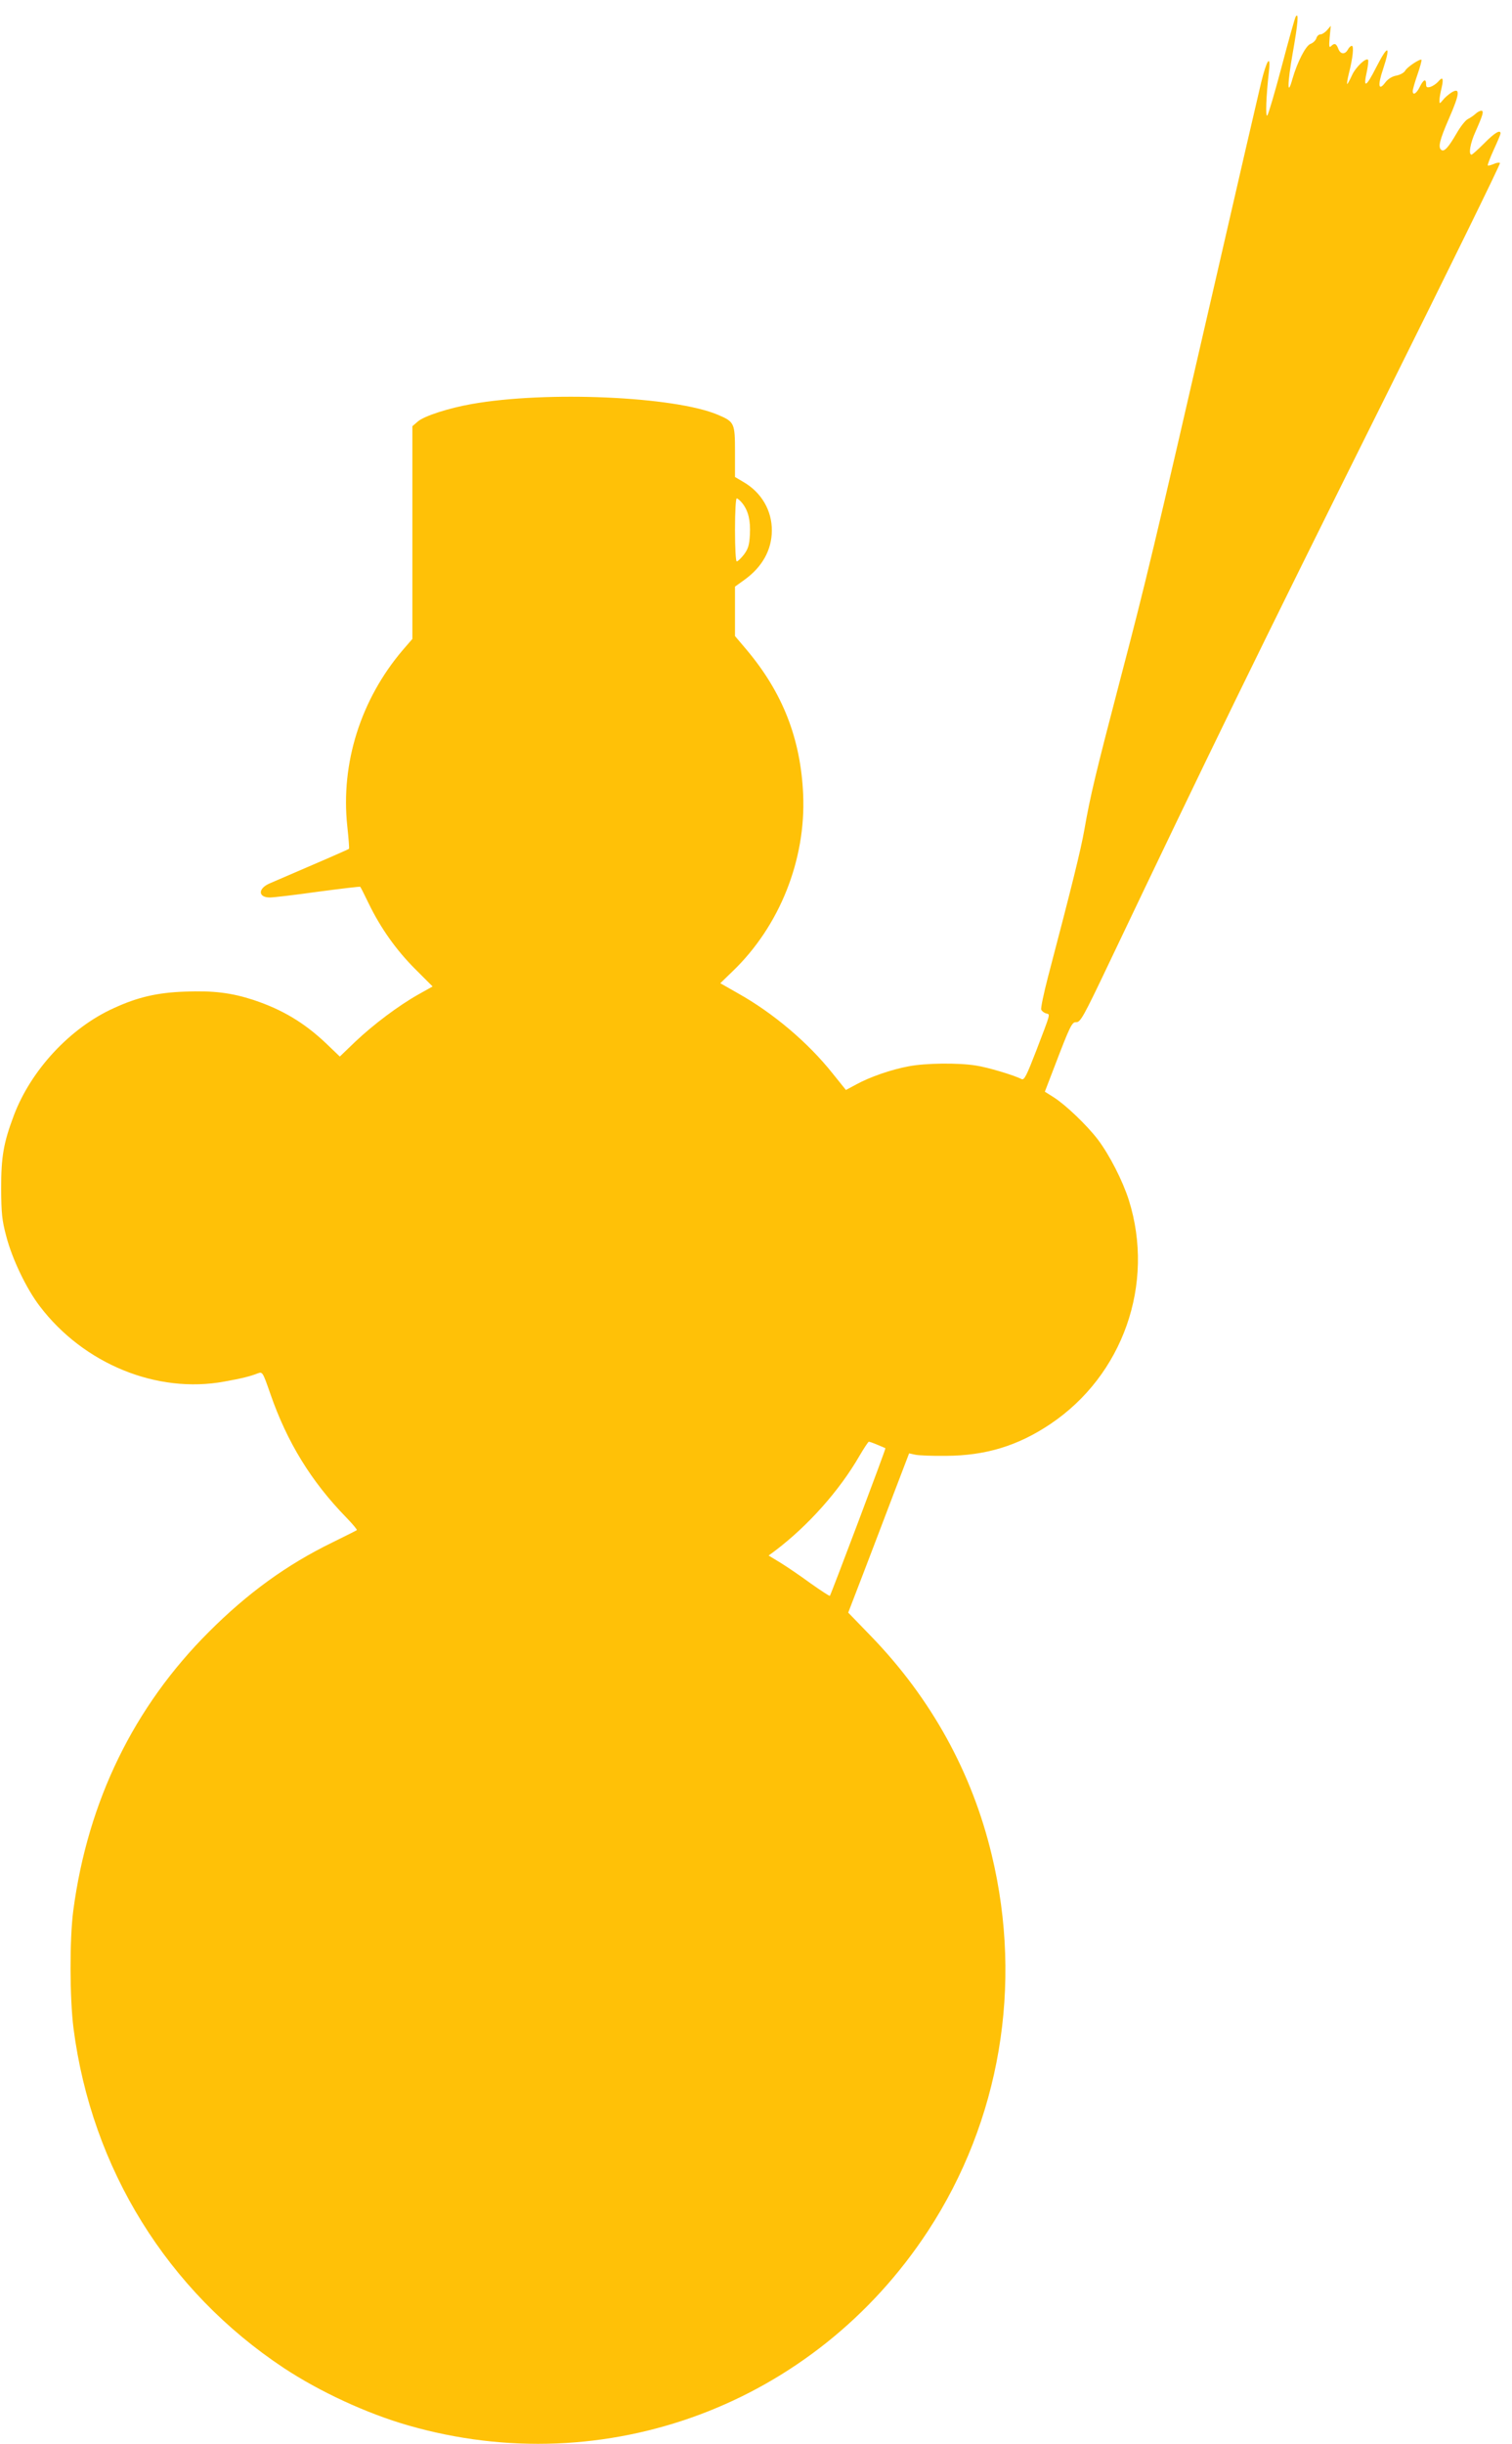
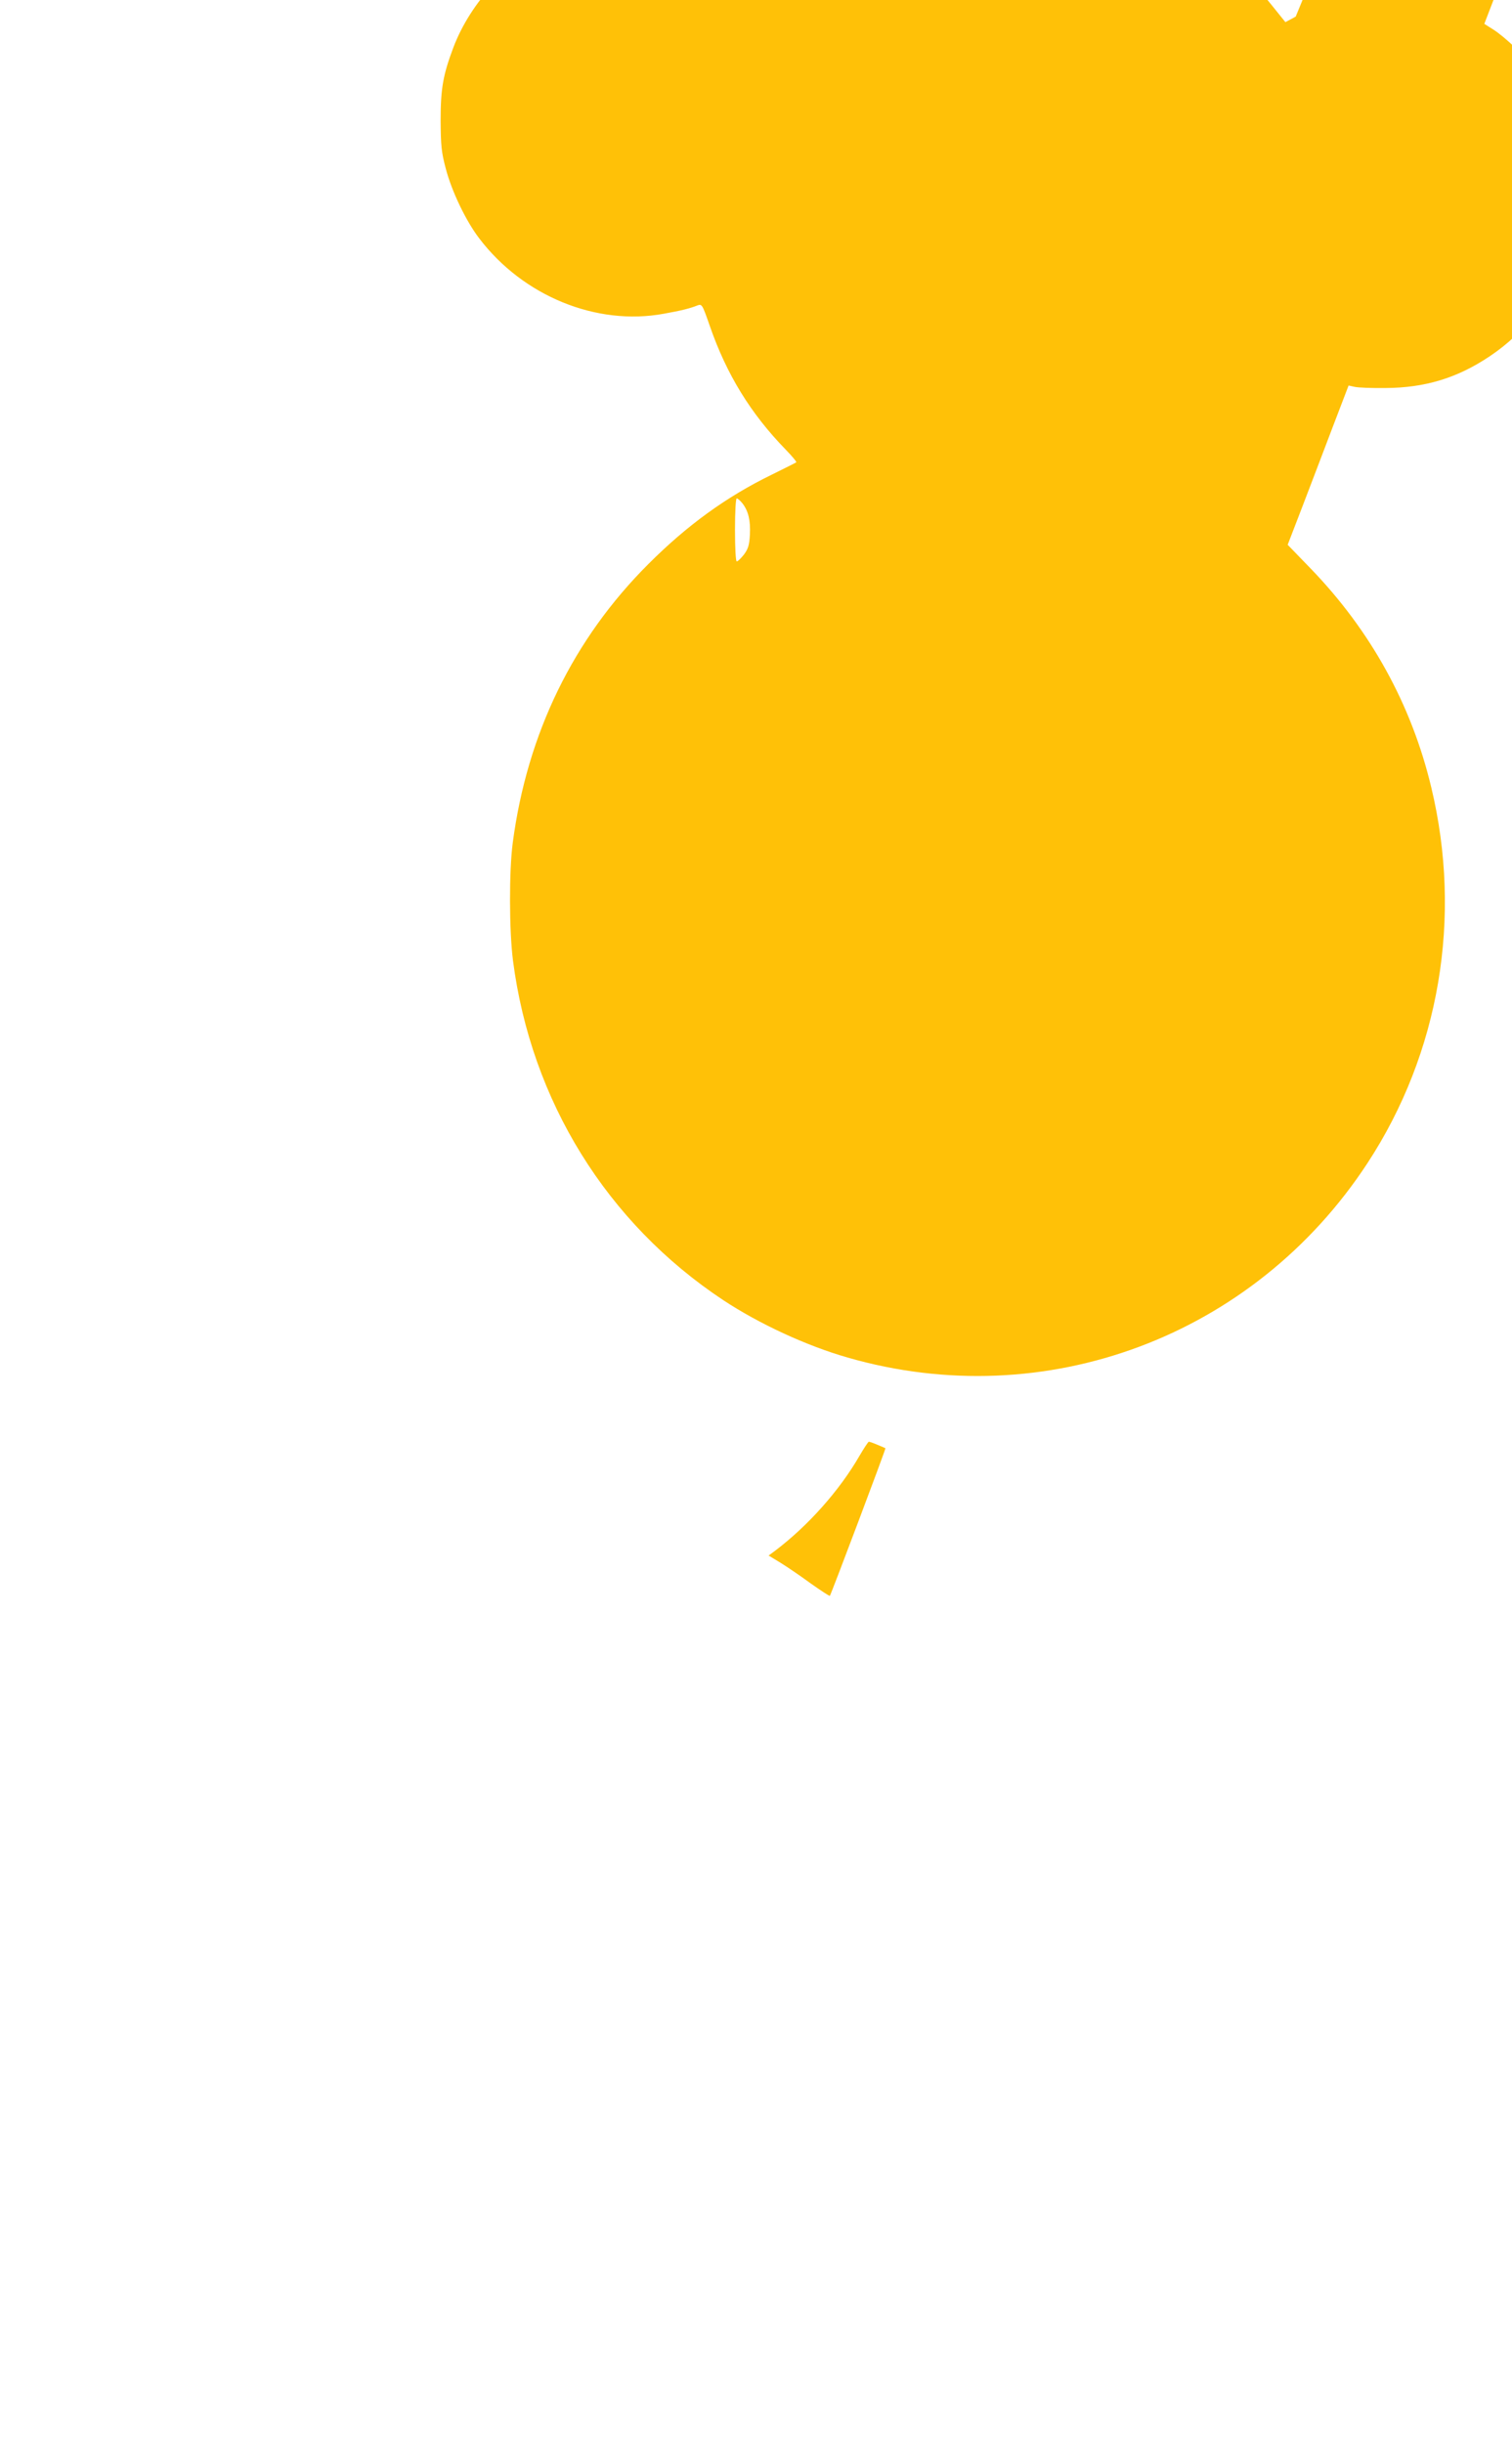
<svg xmlns="http://www.w3.org/2000/svg" version="1.0" width="792pt" height="1280pt" viewBox="0 0 792 1280" preserveAspectRatio="xMidYMid meet">
  <g transform="translate(0,1280) scale(0.1,-0.1)" fill="#ffc107" stroke="none">
-     <path d="M6787 12713 c-4 -6 -37 -123 -73 -260 -36 -136 -70 -252 -76 -258 -10 -10 -6 102 9 233 10 91 -12 58 -41 -60 -15 -62 -124 -534 -242 -1048 -322 -1401 -364 -1575 -494 -2070 -131 -501 -159 -617 -190 -795 -19 -107 -64 -290 -191 -773 -22 -85 -38 -161 -35 -169 3 -8 15 -17 25 -20 23 -6 27 9 -51 -195 -51 -132 -63 -156 -77 -149 -38 20 -178 62 -239 71 -92 15 -264 13 -352 -4 -92 -17 -204 -56 -275 -95 l-54 -29 -70 87 c-128 161 -311 316 -495 419 l-93 53 64 62 c246 236 385 583 370 927 -13 292 -107 532 -296 757 l-61 72 0 129 0 130 50 36 c93 67 142 156 143 256 1 106 -54 201 -149 256 l-44 26 0 132 c0 151 -3 157 -90 194 -227 96 -898 126 -1290 56 -119 -21 -247 -62 -281 -91 l-29 -25 0 -557 0 -557 -51 -59 c-220 -259 -325 -593 -290 -921 7 -64 11 -117 9 -119 -2 -3 -161 -72 -415 -181 -63 -27 -62 -74 1 -74 17 0 130 13 250 30 121 16 221 28 223 26 2 -2 22 -41 44 -87 63 -130 145 -245 244 -344 l91 -91 -75 -42 c-103 -58 -235 -157 -331 -248 l-80 -77 -72 69 c-114 108 -229 177 -379 227 -116 38 -211 50 -361 44 -144 -5 -247 -29 -371 -86 -229 -103 -434 -324 -524 -561 -55 -146 -67 -217 -67 -385 1 -130 4 -164 27 -250 31 -119 106 -275 175 -365 230 -303 615 -460 967 -395 90 16 138 28 175 43 25 9 26 8 66 -107 88 -254 214 -459 398 -648 33 -34 58 -64 55 -66 -2 -2 -60 -31 -129 -65 -238 -116 -443 -265 -645 -467 -394 -393 -635 -887 -711 -1459 -20 -150 -19 -461 1 -618 95 -735 492 -1375 1102 -1779 188 -124 434 -238 650 -300 1036 -299 2129 109 2724 1018 377 576 498 1286 334 1968 -103 432 -317 820 -631 1145 l-121 125 77 200 c42 110 114 298 159 417 l83 217 32 -7 c17 -4 90 -7 161 -6 207 1 376 52 546 166 381 255 550 734 412 1173 -32 101 -101 236 -162 317 -58 76 -169 182 -232 222 l-46 29 53 138 c78 204 89 227 110 226 23 -2 38 25 175 313 529 1110 755 1575 1436 2942 339 681 614 1241 610 1244 -4 4 -19 2 -33 -5 -15 -6 -29 -10 -31 -7 -2 2 12 39 31 81 20 43 36 82 36 86 0 22 -31 4 -85 -51 -33 -33 -63 -60 -67 -60 -17 0 -7 60 21 121 39 88 45 109 30 109 -7 0 -21 -7 -31 -17 -10 -9 -28 -21 -40 -27 -12 -6 -38 -39 -58 -74 -43 -74 -64 -97 -79 -88 -20 13 -11 51 40 168 56 128 59 163 11 133 -15 -10 -35 -27 -44 -39 -17 -20 -18 -21 -18 -1 0 11 5 40 11 64 12 52 6 62 -18 33 -10 -11 -28 -23 -40 -27 -19 -5 -23 -2 -23 14 0 31 -14 25 -33 -14 -17 -35 -37 -47 -37 -22 0 8 11 47 25 87 14 40 23 75 21 77 -7 7 -77 -39 -86 -58 -6 -10 -26 -21 -46 -25 -22 -4 -43 -17 -57 -35 -36 -49 -42 -18 -12 70 41 125 26 130 -35 11 -55 -109 -71 -116 -50 -23 6 30 9 57 6 60 -12 12 -67 -41 -85 -83 -11 -24 -22 -44 -24 -44 -3 0 1 24 8 53 21 82 28 147 16 147 -6 0 -15 -9 -21 -20 -15 -27 -39 -25 -50 5 -11 28 -20 31 -38 13 -10 -10 -11 0 -7 47 l6 60 -19 -22 c-11 -13 -27 -23 -35 -23 -9 0 -19 -9 -22 -21 -4 -11 -17 -24 -31 -29 -25 -10 -69 -96 -94 -183 -28 -101 -27 -25 1 133 28 158 33 219 16 193z m-2898 -2549 c31 -40 43 -90 39 -164 -3 -55 -9 -74 -31 -104 -16 -20 -32 -36 -38 -36 -5 0 -9 68 -9 165 0 95 4 165 9 165 5 0 19 -12 30 -26z m707 -4930 c22 -9 40 -17 42 -18 3 -3 -285 -766 -291 -773 -3 -2 -48 28 -102 66 -53 39 -124 87 -158 108 l-61 37 34 25 c173 131 337 315 442 497 24 41 46 74 49 74 4 0 24 -7 45 -16z" />
+     <path d="M6787 12713 l-54 -29 -70 87 c-128 161 -311 316 -495 419 l-93 53 64 62 c246 236 385 583 370 927 -13 292 -107 532 -296 757 l-61 72 0 129 0 130 50 36 c93 67 142 156 143 256 1 106 -54 201 -149 256 l-44 26 0 132 c0 151 -3 157 -90 194 -227 96 -898 126 -1290 56 -119 -21 -247 -62 -281 -91 l-29 -25 0 -557 0 -557 -51 -59 c-220 -259 -325 -593 -290 -921 7 -64 11 -117 9 -119 -2 -3 -161 -72 -415 -181 -63 -27 -62 -74 1 -74 17 0 130 13 250 30 121 16 221 28 223 26 2 -2 22 -41 44 -87 63 -130 145 -245 244 -344 l91 -91 -75 -42 c-103 -58 -235 -157 -331 -248 l-80 -77 -72 69 c-114 108 -229 177 -379 227 -116 38 -211 50 -361 44 -144 -5 -247 -29 -371 -86 -229 -103 -434 -324 -524 -561 -55 -146 -67 -217 -67 -385 1 -130 4 -164 27 -250 31 -119 106 -275 175 -365 230 -303 615 -460 967 -395 90 16 138 28 175 43 25 9 26 8 66 -107 88 -254 214 -459 398 -648 33 -34 58 -64 55 -66 -2 -2 -60 -31 -129 -65 -238 -116 -443 -265 -645 -467 -394 -393 -635 -887 -711 -1459 -20 -150 -19 -461 1 -618 95 -735 492 -1375 1102 -1779 188 -124 434 -238 650 -300 1036 -299 2129 109 2724 1018 377 576 498 1286 334 1968 -103 432 -317 820 -631 1145 l-121 125 77 200 c42 110 114 298 159 417 l83 217 32 -7 c17 -4 90 -7 161 -6 207 1 376 52 546 166 381 255 550 734 412 1173 -32 101 -101 236 -162 317 -58 76 -169 182 -232 222 l-46 29 53 138 c78 204 89 227 110 226 23 -2 38 25 175 313 529 1110 755 1575 1436 2942 339 681 614 1241 610 1244 -4 4 -19 2 -33 -5 -15 -6 -29 -10 -31 -7 -2 2 12 39 31 81 20 43 36 82 36 86 0 22 -31 4 -85 -51 -33 -33 -63 -60 -67 -60 -17 0 -7 60 21 121 39 88 45 109 30 109 -7 0 -21 -7 -31 -17 -10 -9 -28 -21 -40 -27 -12 -6 -38 -39 -58 -74 -43 -74 -64 -97 -79 -88 -20 13 -11 51 40 168 56 128 59 163 11 133 -15 -10 -35 -27 -44 -39 -17 -20 -18 -21 -18 -1 0 11 5 40 11 64 12 52 6 62 -18 33 -10 -11 -28 -23 -40 -27 -19 -5 -23 -2 -23 14 0 31 -14 25 -33 -14 -17 -35 -37 -47 -37 -22 0 8 11 47 25 87 14 40 23 75 21 77 -7 7 -77 -39 -86 -58 -6 -10 -26 -21 -46 -25 -22 -4 -43 -17 -57 -35 -36 -49 -42 -18 -12 70 41 125 26 130 -35 11 -55 -109 -71 -116 -50 -23 6 30 9 57 6 60 -12 12 -67 -41 -85 -83 -11 -24 -22 -44 -24 -44 -3 0 1 24 8 53 21 82 28 147 16 147 -6 0 -15 -9 -21 -20 -15 -27 -39 -25 -50 5 -11 28 -20 31 -38 13 -10 -10 -11 0 -7 47 l6 60 -19 -22 c-11 -13 -27 -23 -35 -23 -9 0 -19 -9 -22 -21 -4 -11 -17 -24 -31 -29 -25 -10 -69 -96 -94 -183 -28 -101 -27 -25 1 133 28 158 33 219 16 193z m-2898 -2549 c31 -40 43 -90 39 -164 -3 -55 -9 -74 -31 -104 -16 -20 -32 -36 -38 -36 -5 0 -9 68 -9 165 0 95 4 165 9 165 5 0 19 -12 30 -26z m707 -4930 c22 -9 40 -17 42 -18 3 -3 -285 -766 -291 -773 -3 -2 -48 28 -102 66 -53 39 -124 87 -158 108 l-61 37 34 25 c173 131 337 315 442 497 24 41 46 74 49 74 4 0 24 -7 45 -16z" />
  </g>
</svg>